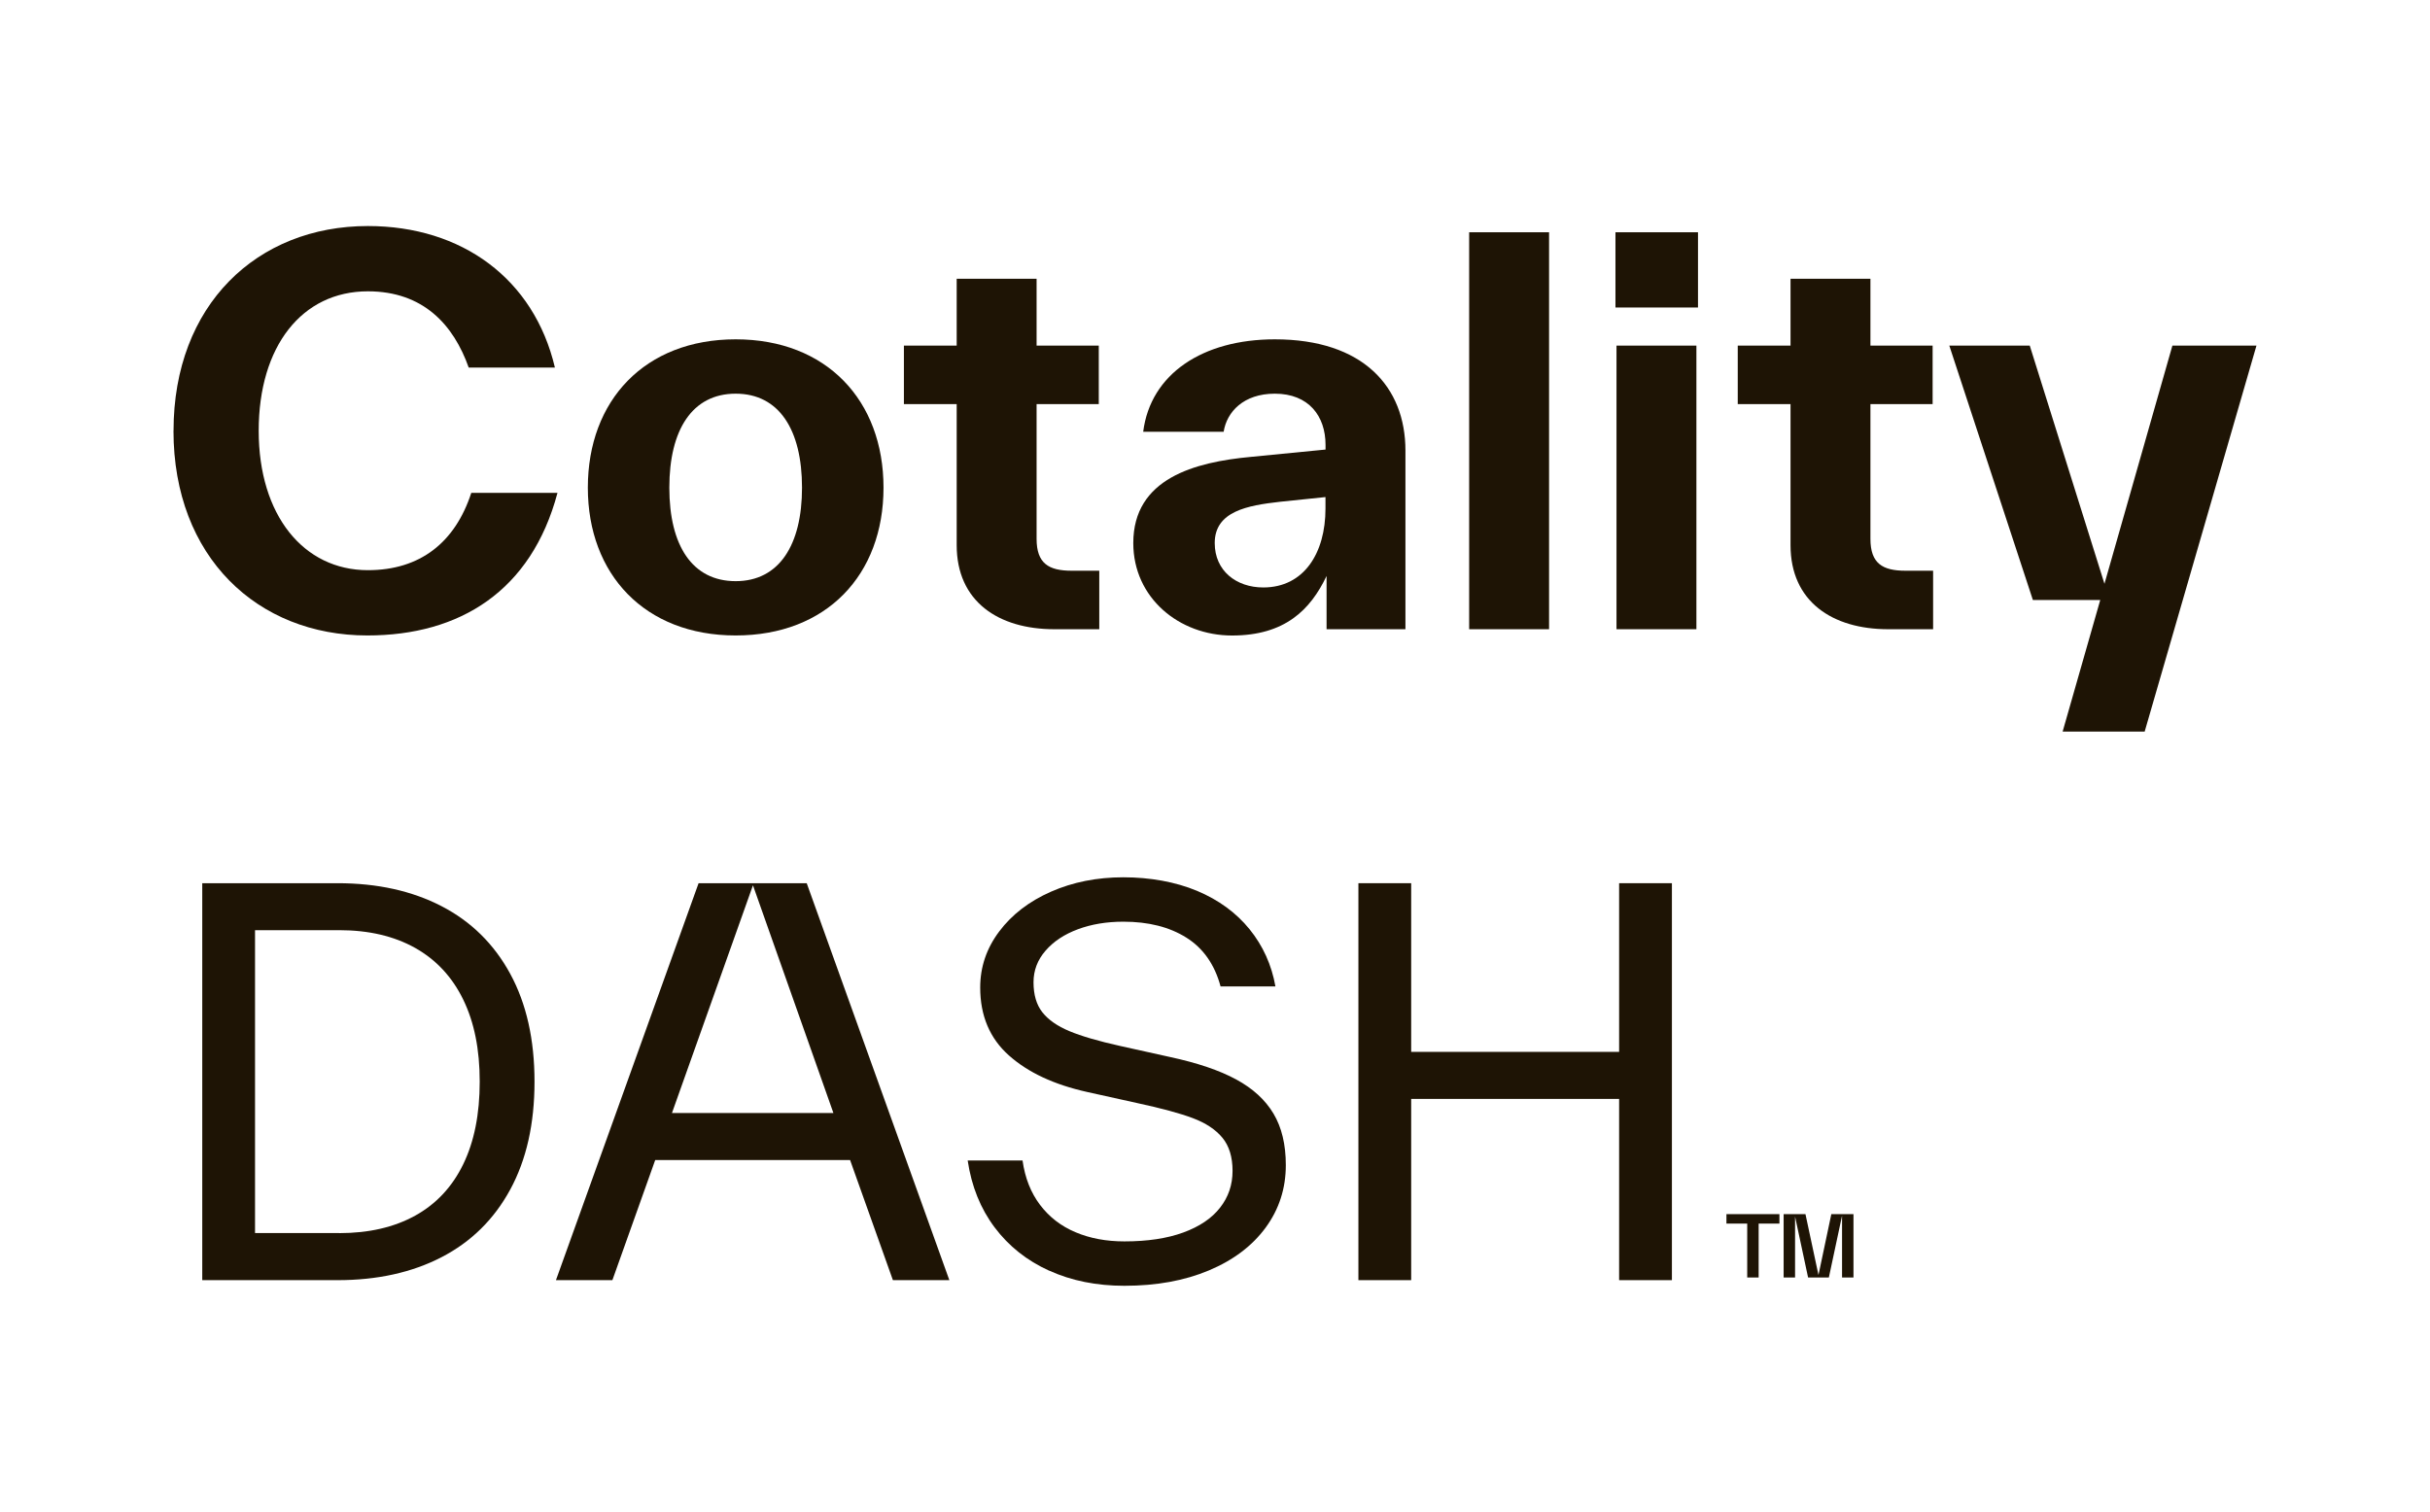
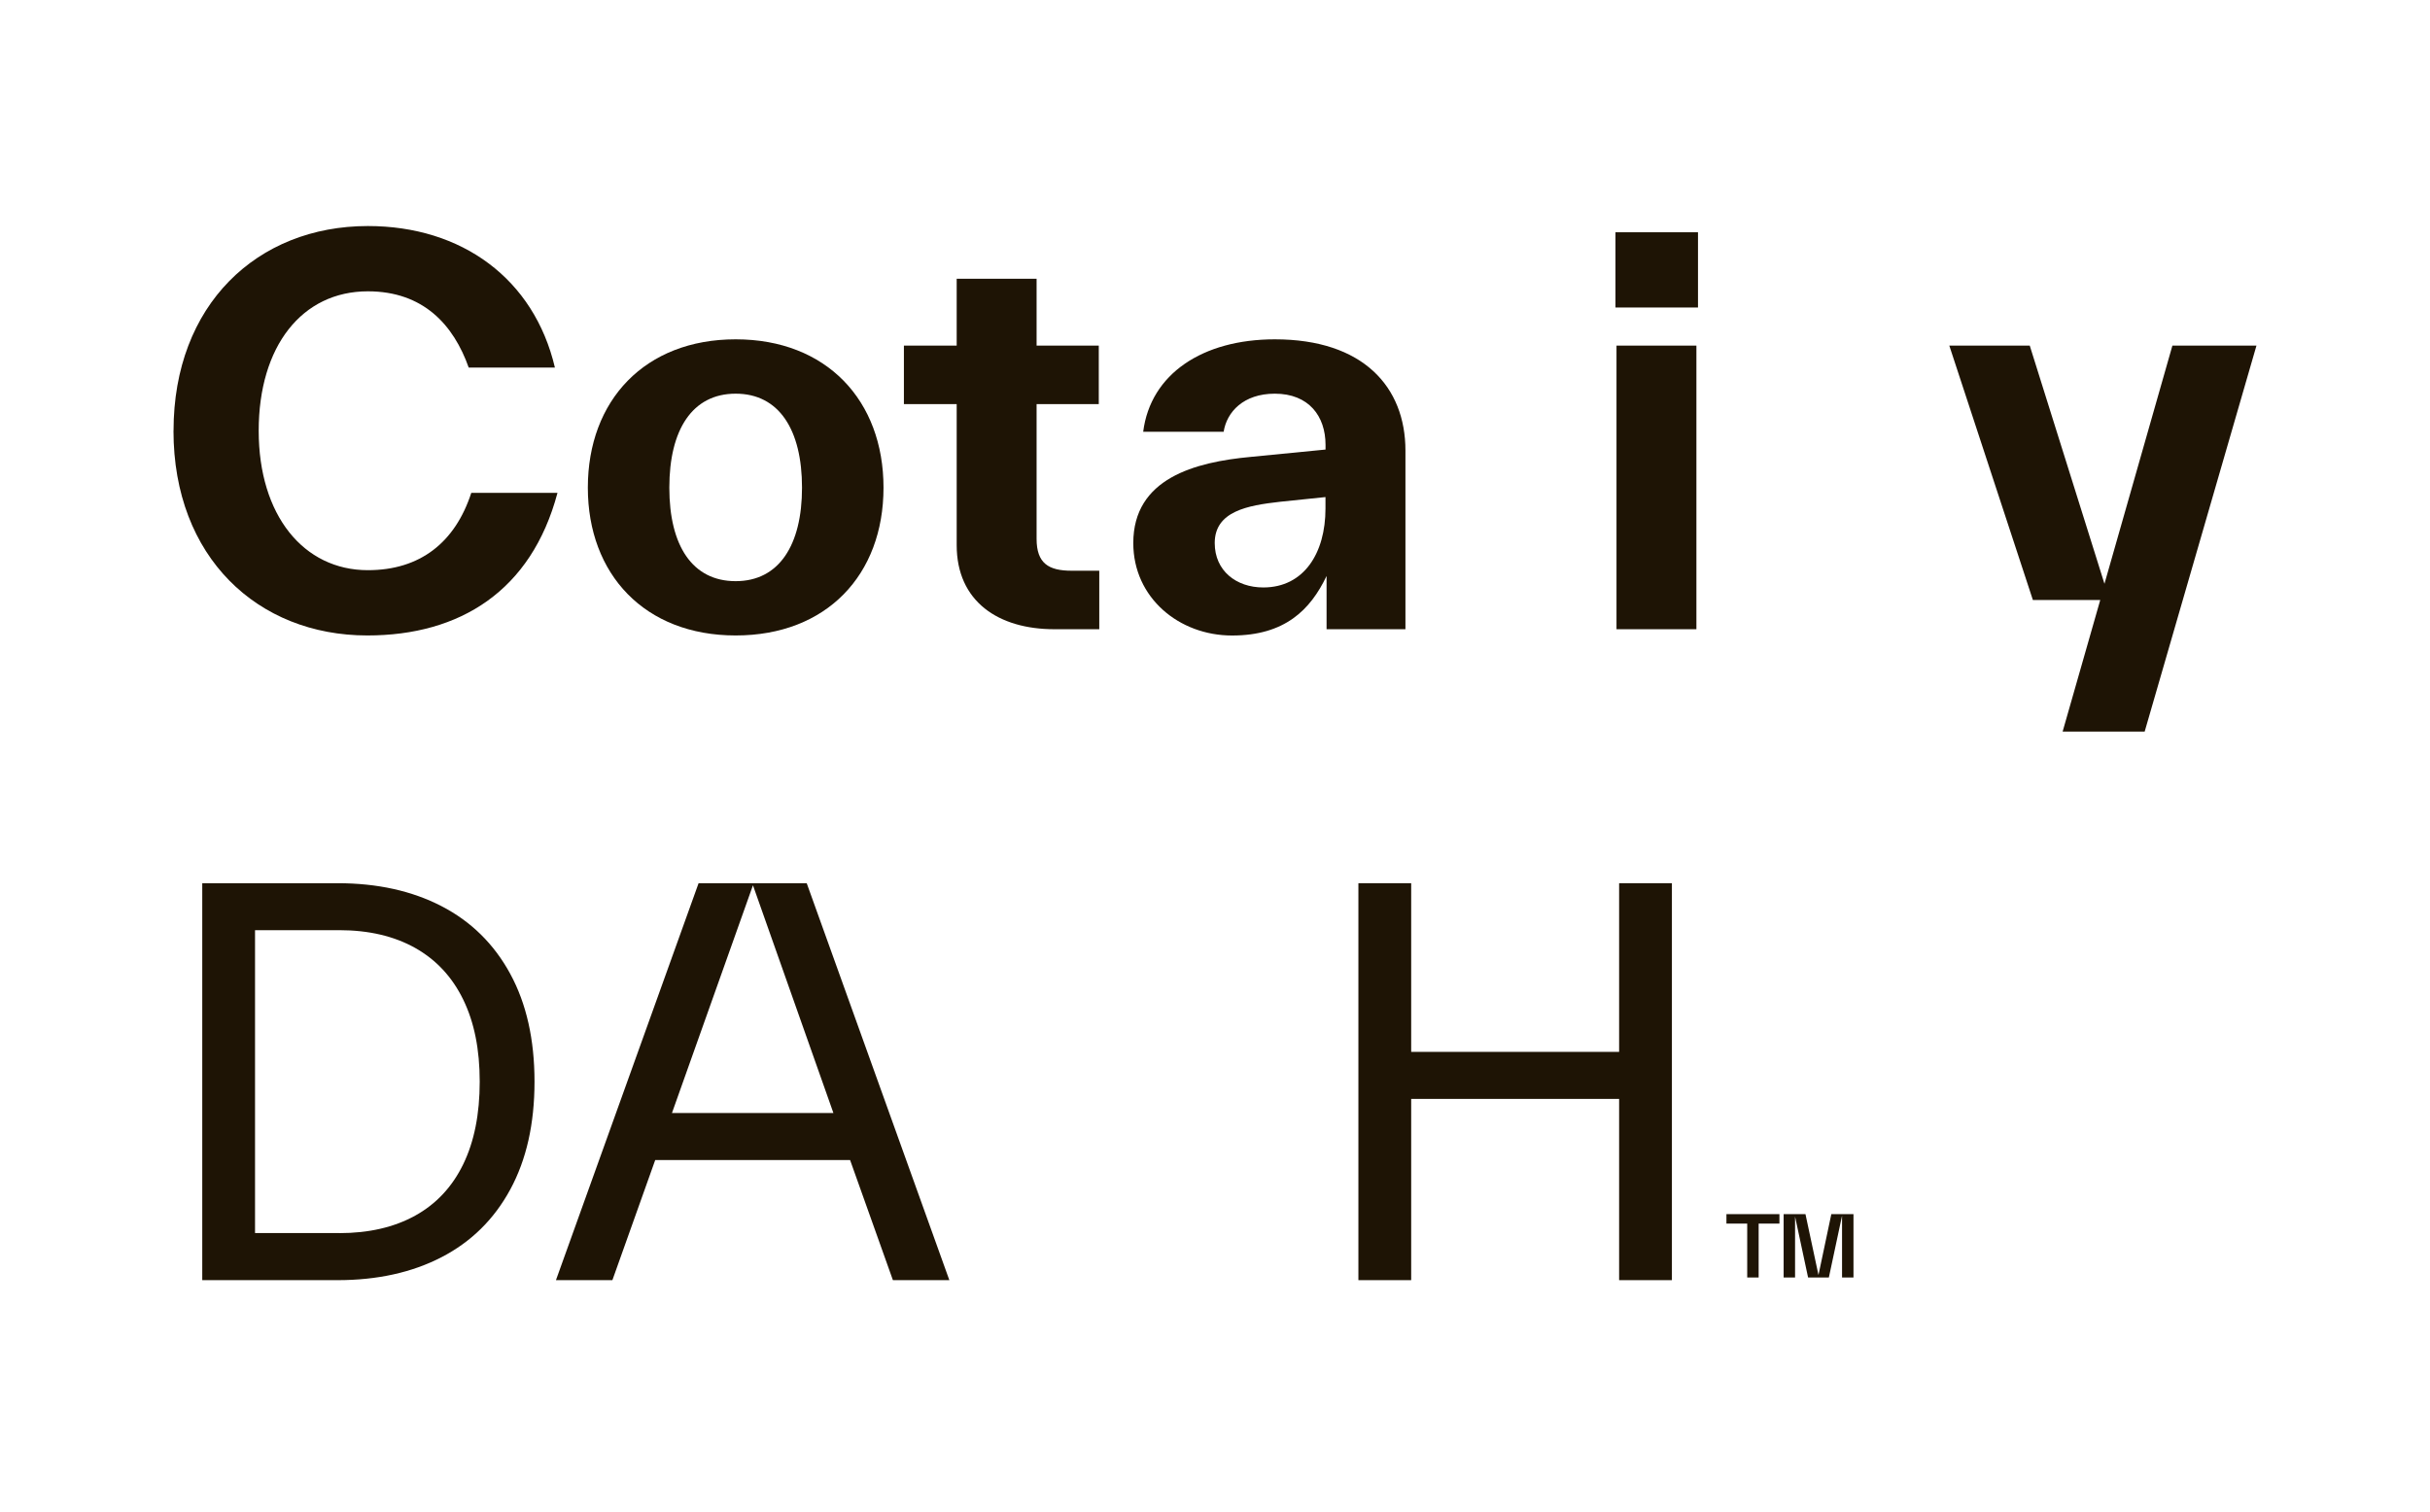
<svg xmlns="http://www.w3.org/2000/svg" id="Color_Dark" data-name="Color+Dark" viewBox="0 0 444.3 276.51">
  <defs>
    <style>
      .cls-1 {
        fill: #1e1405;
      }
    </style>
  </defs>
  <g>
    <path class="cls-1" d="M31.73,78.78c0-23.02,15.28-37.44,35.53-37.44,17.19,0,30.38,9.65,34.2,25.89h-15.76c-2.77-7.83-8.31-13.95-18.44-13.95-12.04,0-19.96,10.03-19.96,25.5s8.21,25.5,19.96,25.5c9.55,0,15.95-5.06,18.91-14.14h15.76c-4.78,17.96-17.86,26.08-34.77,26.08-20.06,0-35.44-14.33-35.44-37.44Z" />
    <path class="cls-1" d="M107.48,89.19c0-15.95,10.41-27.13,27.03-27.13s27.03,11.18,27.03,27.13-10.41,27.03-27.03,27.03-27.03-11.18-27.03-27.03ZM146.64,89.19c0-10.6-4.2-17.19-12.13-17.19s-12.13,6.59-12.13,17.19,4.2,17.1,12.13,17.1,12.13-6.59,12.13-17.1Z" />
    <path class="cls-1" d="M200.99,104.38v10.7h-8.21c-10.22,0-17.86-5.06-17.86-15.38v-25.79h-9.65v-10.7h9.65v-12.23h14.61v12.23h11.37v10.7h-11.37v24.64c0,4.49,2.2,5.83,6.4,5.83h5.06Z" />
    <path class="cls-1" d="M256.97,82.41v32.67h-14.42v-9.74c-2.96,6.21-7.64,10.89-17.29,10.89s-18.05-6.88-18.05-16.91c0-11.84,11.27-14.81,21.49-15.76l13.66-1.34v-.86c0-5.25-3.06-9.36-9.27-9.36-5.73,0-8.79,3.34-9.36,6.97h-14.71c1.34-10.6,10.89-16.91,24.07-16.91,16.14,0,23.88,8.69,23.88,20.35ZM242.35,93.01v-2.1l-8.31.86c-5.92.67-11.94,1.72-11.94,7.55,0,5.06,3.92,8.12,8.88,8.12,7.45,0,11.37-6.3,11.37-14.42Z" />
-     <path class="cls-1" d="M268.62,115.08V42.48h14.61v72.6h-14.61Z" />
    <path class="cls-1" d="M295.37,56.24v-13.76h15.09v13.76h-15.09ZM295.56,115.08v-51.87h14.61v51.87h-14.61Z" />
-     <path class="cls-1" d="M353.45,104.38v10.7h-8.21c-10.22,0-17.86-5.06-17.86-15.38v-25.79h-9.65v-10.7h9.65v-12.23h14.61v12.23h11.37v10.7h-11.37v24.64c0,4.49,2.2,5.83,6.4,5.83h5.06Z" />
    <path class="cls-1" d="M397.19,63.21h15.38l-20.44,70.59h-15l6.88-24.07h-12.32l-15.28-46.52h14.71l13.66,43.56,12.42-43.56Z" />
  </g>
  <g>
    <path class="cls-1" d="M36.98,161.53h24.74c7.26,0,13.6,1.4,19.01,4.2,5.41,2.8,9.6,6.93,12.56,12.37,2.96,5.45,4.44,12.02,4.44,19.73s-1.48,14.28-4.44,19.73c-2.96,5.45-7.15,9.57-12.56,12.37-5.41,2.8-11.75,4.2-19.01,4.2h-24.74v-72.6ZM62.01,225.53c5.41,0,10.04-1.07,13.9-3.2,3.85-2.13,6.78-5.27,8.79-9.41,2.01-4.14,3.01-9.17,3.01-15.09s-1-10.86-3.01-15c-2.01-4.14-4.94-7.29-8.79-9.46-3.85-2.16-8.49-3.25-13.9-3.25h-15.38v55.4h15.38Z" />
    <path class="cls-1" d="M127.73,161.53h19.77l26.08,72.6h-10.32l-7.83-21.97h-35.63l-7.83,21.97h-10.32l26.08-72.6ZM152.38,203.56l-14.71-41.65-14.81,41.65h29.52Z" />
-     <path class="cls-1" d="M191.83,232.4c-4.08-1.85-7.4-4.49-9.98-7.93-2.58-3.44-4.22-7.51-4.92-12.23h10.03c.45,3.19,1.51,5.89,3.2,8.12,1.69,2.23,3.85,3.9,6.5,5.01,2.64,1.12,5.62,1.67,8.93,1.67,4.2,0,7.79-.54,10.75-1.62,2.96-1.08,5.21-2.59,6.73-4.54,1.53-1.94,2.29-4.19,2.29-6.73s-.62-4.57-1.86-6.07c-1.24-1.5-3.04-2.69-5.4-3.58-2.36-.89-5.76-1.81-10.22-2.77l-9.08-2.01c-6.05-1.34-10.83-3.57-14.33-6.69-3.5-3.12-5.25-7.26-5.25-12.42,0-3.76,1.16-7.18,3.49-10.27,2.32-3.09,5.48-5.51,9.46-7.26,3.98-1.75,8.39-2.63,13.23-2.63s9.52.83,13.47,2.48c3.95,1.66,7.15,4,9.6,7.02,2.45,3.03,4.03,6.51,4.73,10.46h-10.03c-1.08-4.01-3.17-6.99-6.26-8.93-3.09-1.94-6.92-2.91-11.51-2.91-3.06,0-5.83.46-8.31,1.38-2.48.92-4.46,2.23-5.92,3.92-1.47,1.69-2.2,3.61-2.2,5.78,0,2.29.54,4.12,1.62,5.49,1.08,1.37,2.72,2.52,4.92,3.44,2.2.92,5.3,1.83,9.31,2.72l9.07,2.01c5.03,1.08,9.08,2.45,12.13,4.11,3.06,1.66,5.33,3.74,6.83,6.26,1.5,2.52,2.25,5.65,2.25,9.41,0,4.27-1.23,8.07-3.68,11.42-2.45,3.34-5.91,5.96-10.36,7.83-4.46,1.88-9.62,2.82-15.47,2.82-5.1,0-9.68-.92-13.75-2.77Z" />
    <path class="cls-1" d="M296.04,200.98h-38.02v33.15h-9.65v-72.6h9.65v30.85h38.02v-30.85h9.65v72.6h-9.65v-33.15Z" />
    <path class="cls-1" d="M319.46,223.79h-3.8v-1.74h9.69v1.74h-3.8v9.85h-2.09v-9.85ZM326.12,222.05h3.99l2.38,11.14,2.35-11.14h4.05v11.59h-2.09v-11.3l-2.41,11.3h-3.8l-2.38-11.14v11.14h-2.09v-11.59Z" />
  </g>
</svg>